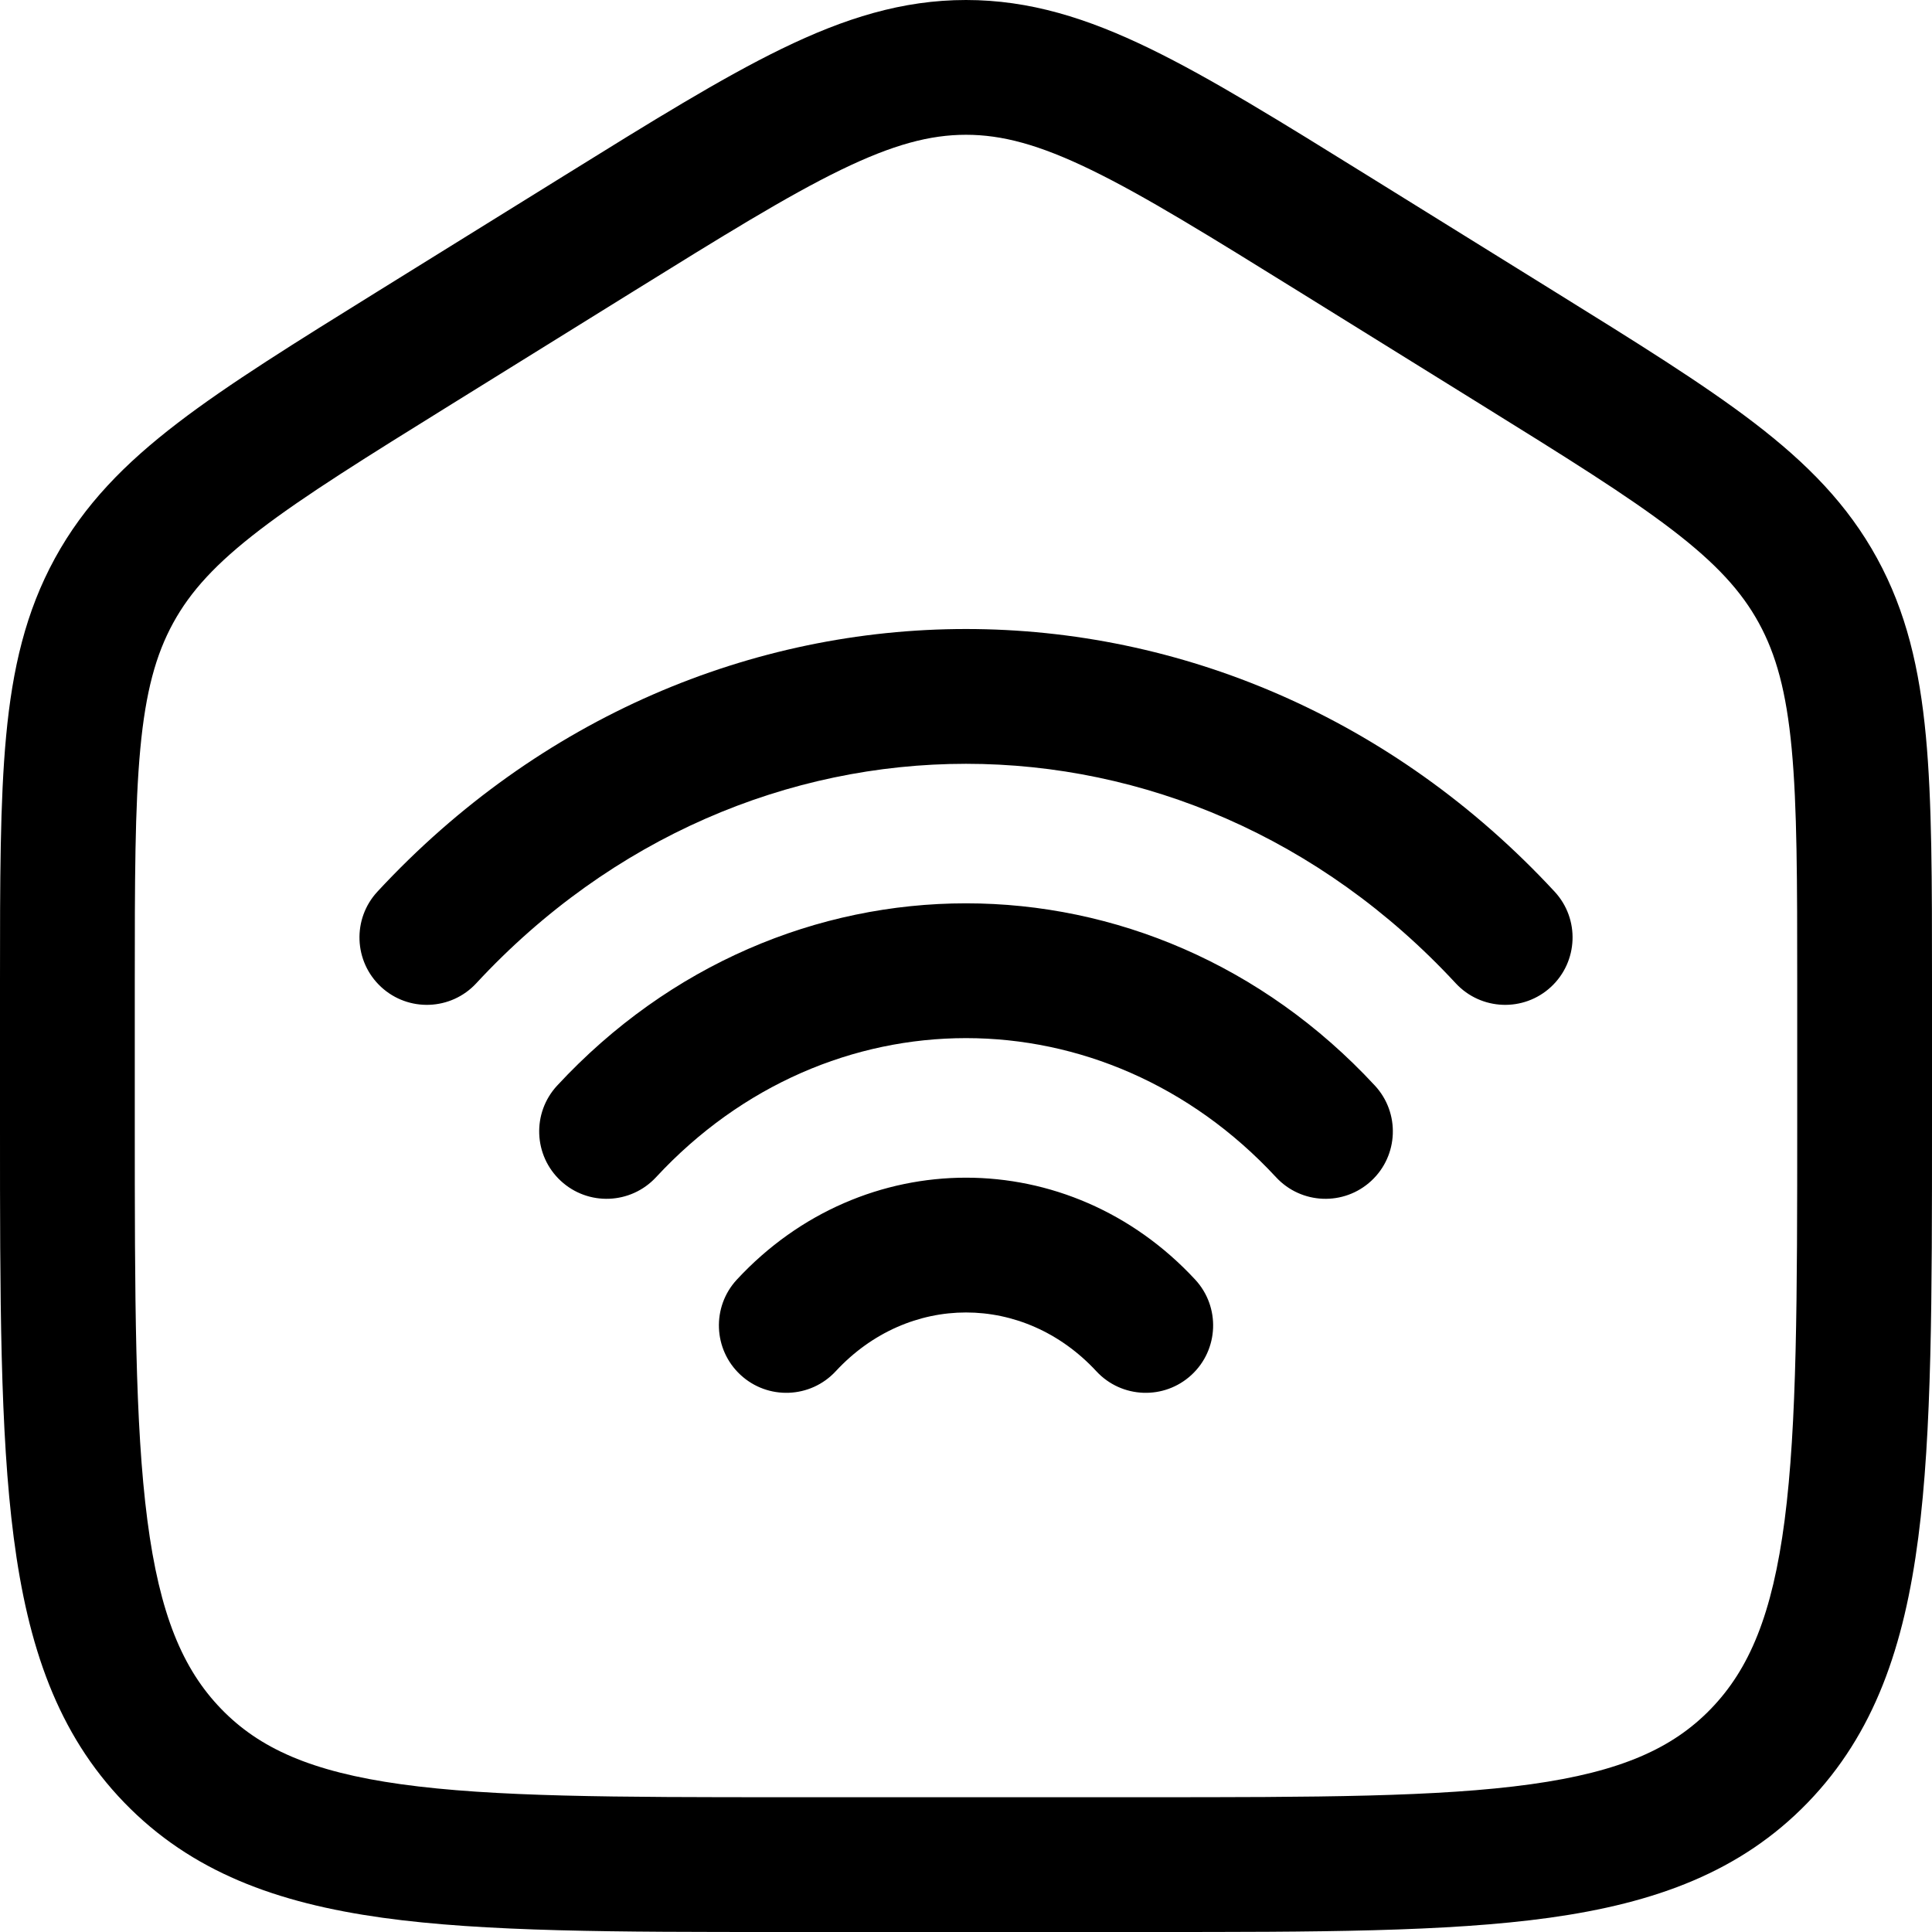
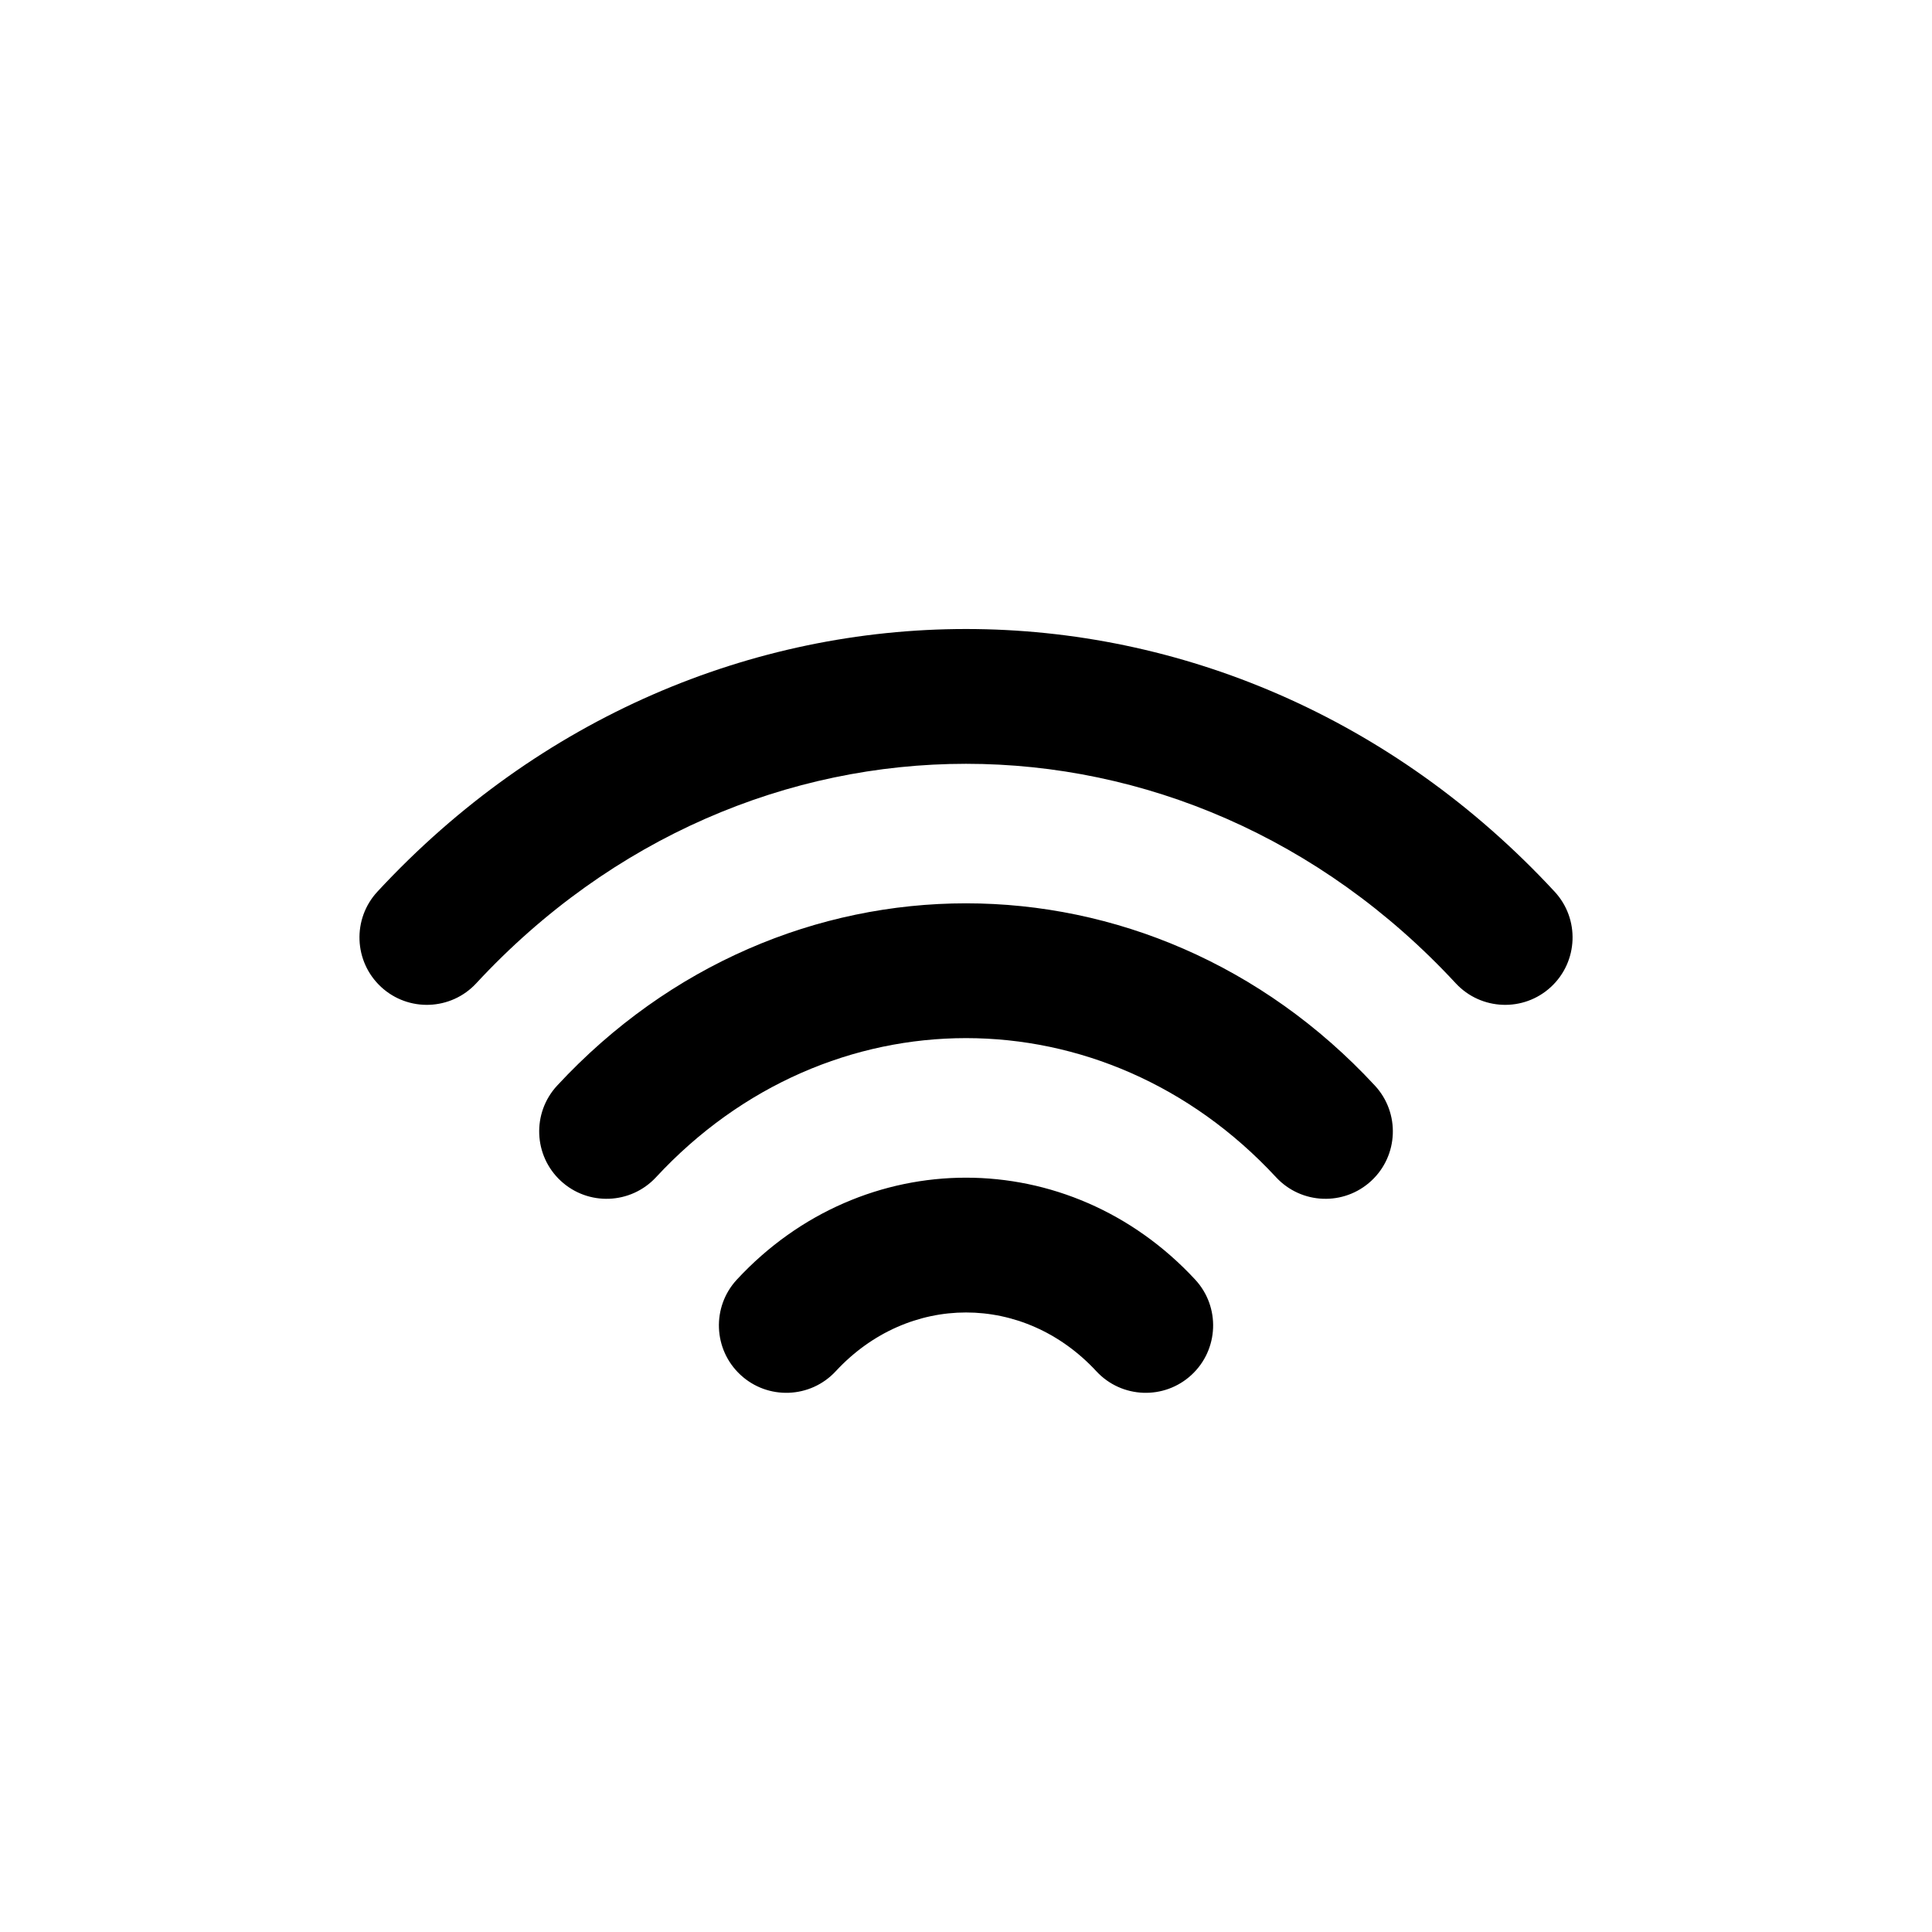
<svg xmlns="http://www.w3.org/2000/svg" width="46" height="46" viewBox="0 0 46 46" fill="none">
-   <path fill-rule="evenodd" clip-rule="evenodd" d="M20.018 4.046C18.741 4.667 17.213 5.614 15.04 6.962L10.761 9.618C8.705 10.894 7.262 11.792 6.185 12.616C5.138 13.418 4.535 14.08 4.123 14.833C3.71 15.588 3.468 16.471 3.341 17.825C3.211 19.21 3.209 20.959 3.209 23.436V26.691C3.209 30.907 3.212 33.914 3.509 36.197C3.801 38.44 4.35 39.741 5.265 40.687C6.173 41.626 7.409 42.184 9.551 42.482C11.746 42.787 14.64 42.791 18.721 42.791H27.279C31.36 42.791 34.254 42.787 36.449 42.482C38.591 42.184 39.827 41.626 40.735 40.687C41.65 39.741 42.199 38.44 42.491 36.197C42.787 33.914 42.791 30.907 42.791 26.691V23.436C42.791 20.959 42.789 19.21 42.659 17.825C42.532 16.471 42.29 15.588 41.877 14.833C41.465 14.08 40.862 13.418 39.815 12.616C38.738 11.792 37.295 10.894 35.239 9.618L30.96 6.962C28.787 5.614 27.259 4.667 25.981 4.046C24.737 3.441 23.855 3.209 23 3.209C22.145 3.209 21.263 3.441 20.018 4.046ZM18.615 1.16C20.108 0.434 21.485 0 23 0C24.515 0 25.892 0.434 27.385 1.16C28.828 1.862 30.496 2.897 32.579 4.19L37 6.934C38.971 8.157 40.55 9.137 41.766 10.068C43.026 11.033 43.993 12.015 44.692 13.292C45.389 14.566 45.703 15.922 45.854 17.524C46 19.077 46 20.976 46 23.358V26.808C46 30.881 46 34.097 45.673 36.611C45.338 39.19 44.634 41.272 43.042 42.918C41.444 44.571 39.409 45.31 36.891 45.661C34.45 46 31.332 46 27.403 46H18.597C14.668 46 11.55 46 9.109 45.661C6.591 45.31 4.556 44.571 2.958 42.918C1.366 41.272 0.662 39.19 0.327 36.611C-4.24024e-05 34.097 -2.08864e-05 30.881 5.08909e-07 26.808V23.358C-2.08864e-05 20.976 -2.09302e-05 19.077 0.146 17.524C0.296 15.922 0.611 14.566 1.308 13.292C2.007 12.015 2.974 11.033 4.234 10.068C5.45 9.137 7.029 8.157 8.999 6.934L13.421 4.19C15.504 2.897 17.172 1.862 18.615 1.16Z" fill="black" />
  <path fill-rule="evenodd" clip-rule="evenodd" d="M34.66 23.411C28.206 16.444 17.795 16.444 11.34 23.411C10.738 24.061 9.723 24.1 9.073 23.498C8.423 22.895 8.384 21.88 8.986 21.23C16.711 12.892 29.29 12.892 37.015 21.23C37.617 21.88 37.578 22.895 36.928 23.498C36.278 24.1 35.263 24.061 34.66 23.411ZM30.382 28.029C26.29 23.613 19.711 23.613 15.62 28.029C15.017 28.679 14.002 28.718 13.352 28.116C12.702 27.514 12.663 26.498 13.265 25.848C18.627 20.061 27.374 20.061 32.736 25.848C33.338 26.498 33.299 27.514 32.649 28.116C31.999 28.718 30.984 28.679 30.382 28.029ZM26.103 32.648C24.374 30.783 21.627 30.783 19.899 32.648C19.296 33.299 18.281 33.337 17.631 32.735C16.981 32.133 16.942 31.117 17.544 30.467C20.543 27.231 25.458 27.231 28.457 30.467C29.059 31.117 29.02 32.133 28.37 32.735C27.72 33.337 26.705 33.299 26.103 32.648Z" fill="black" />
</svg>